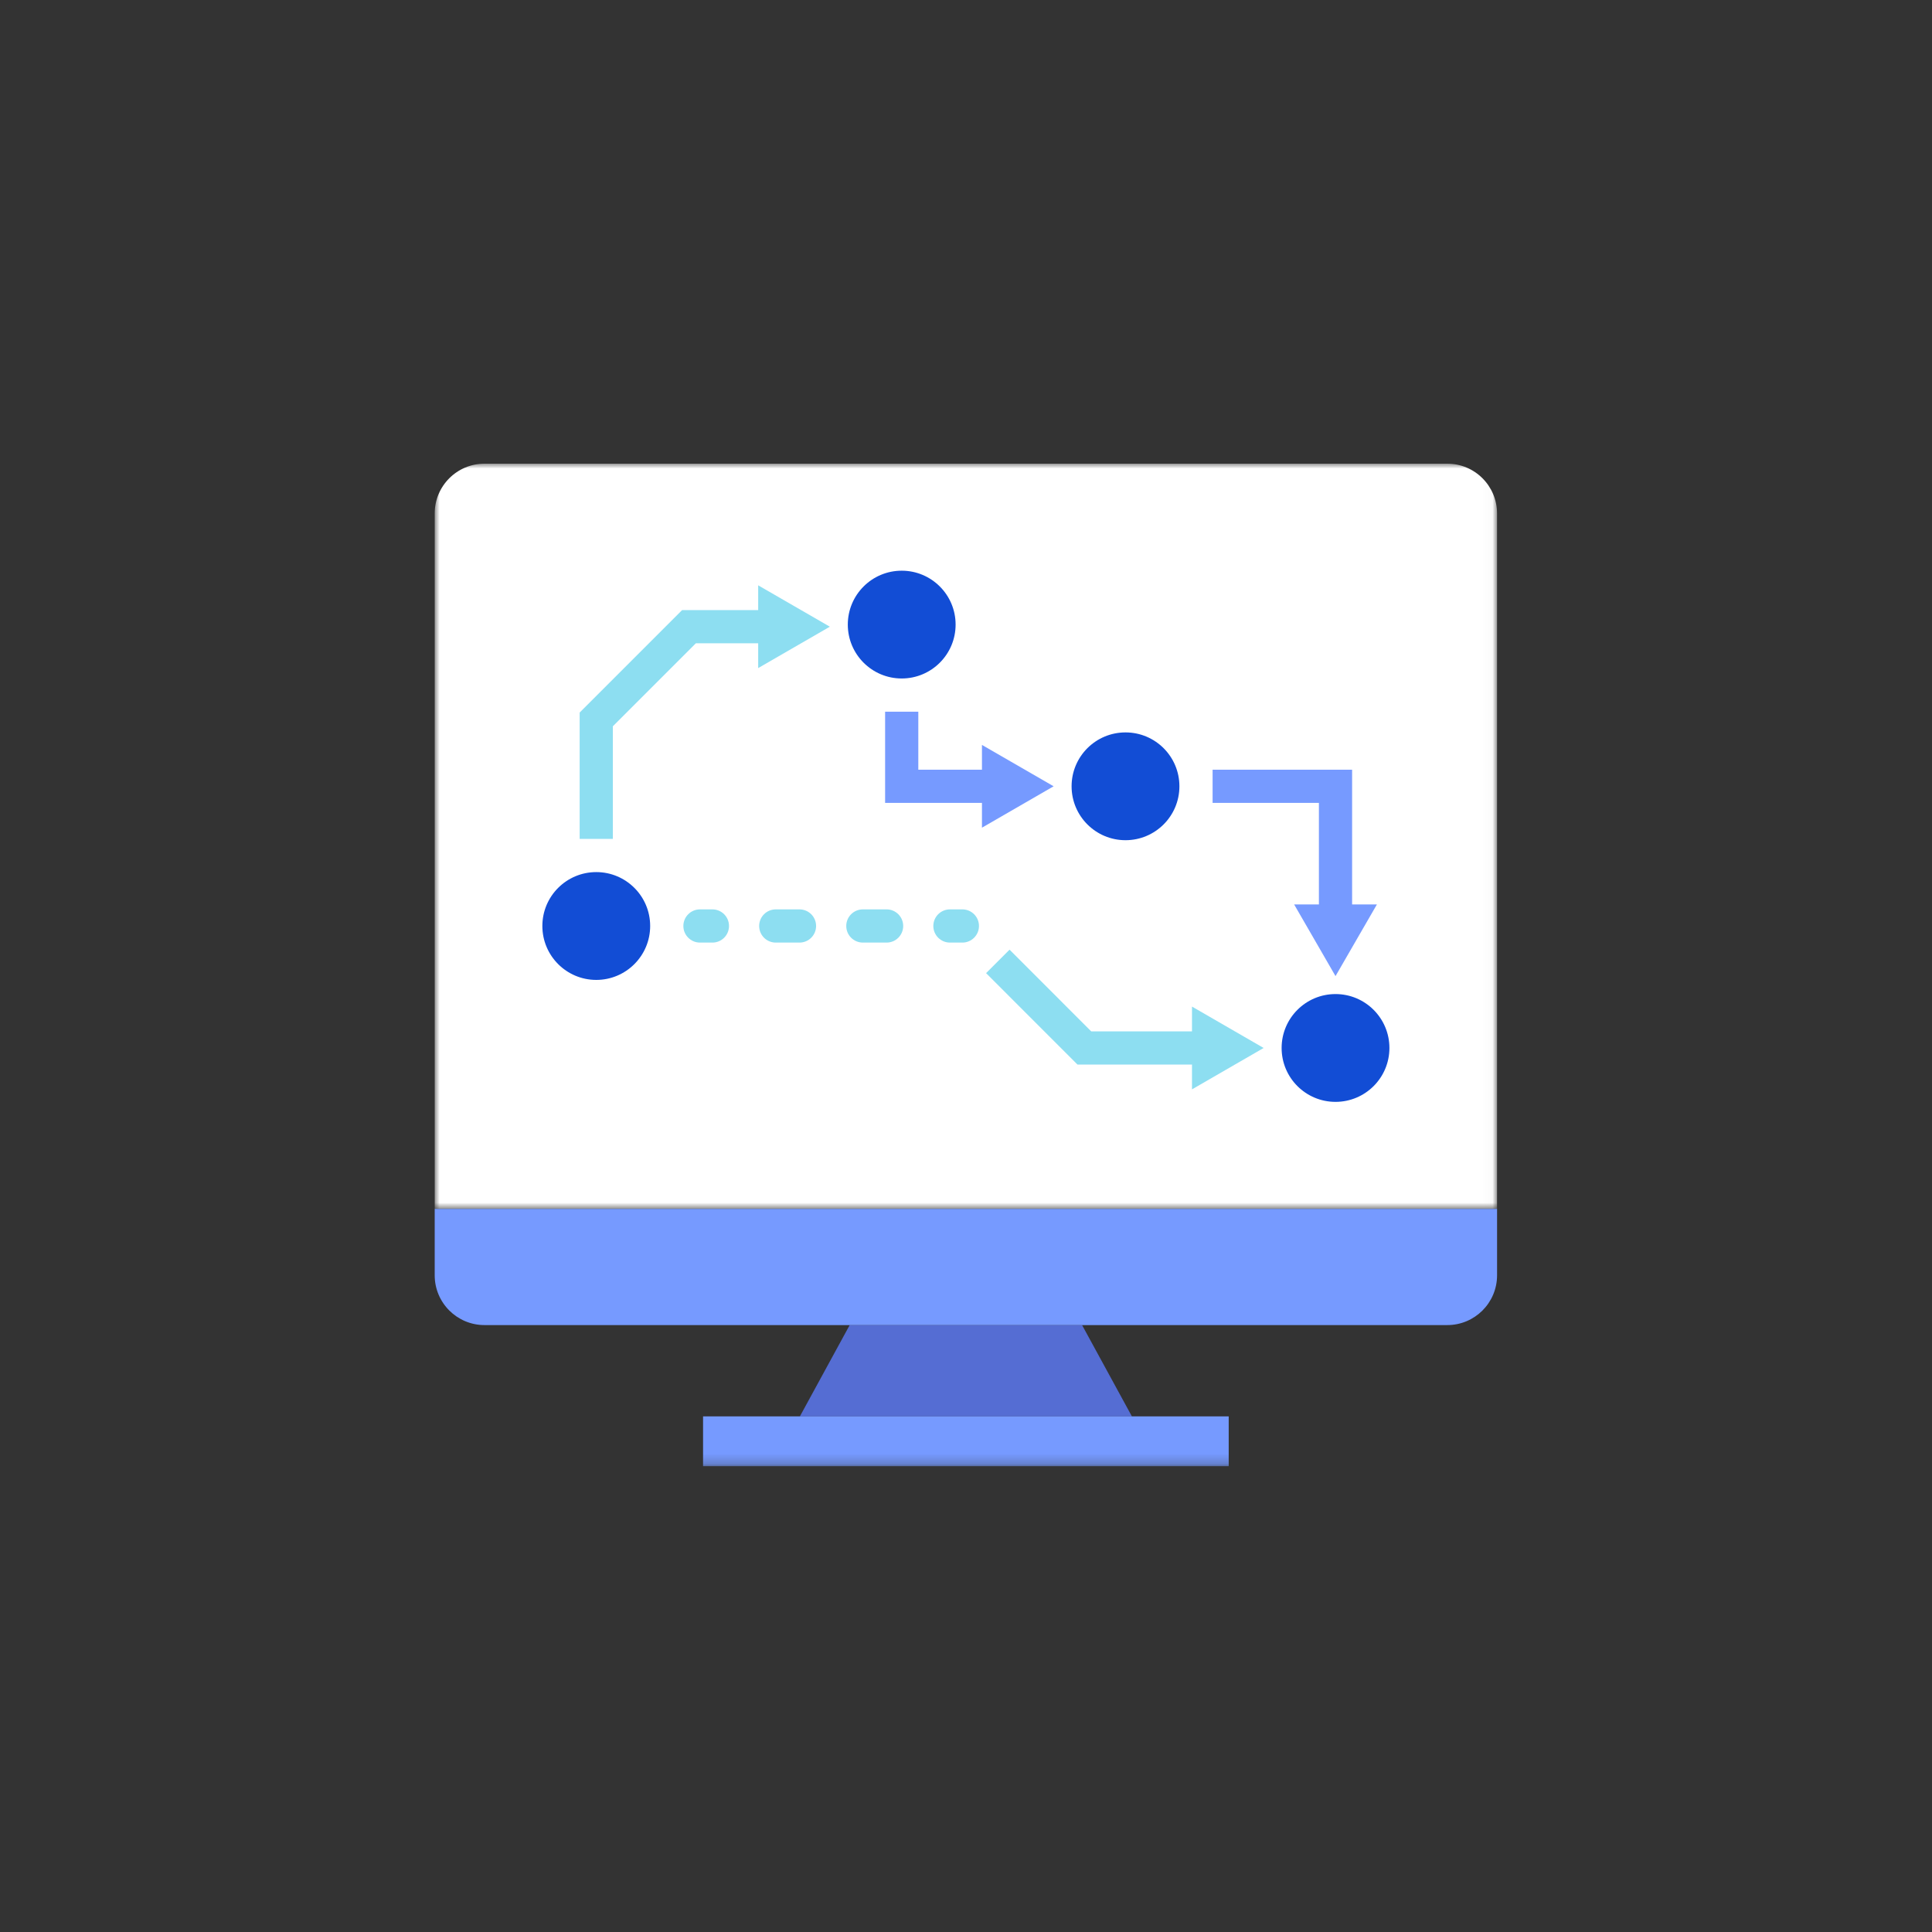
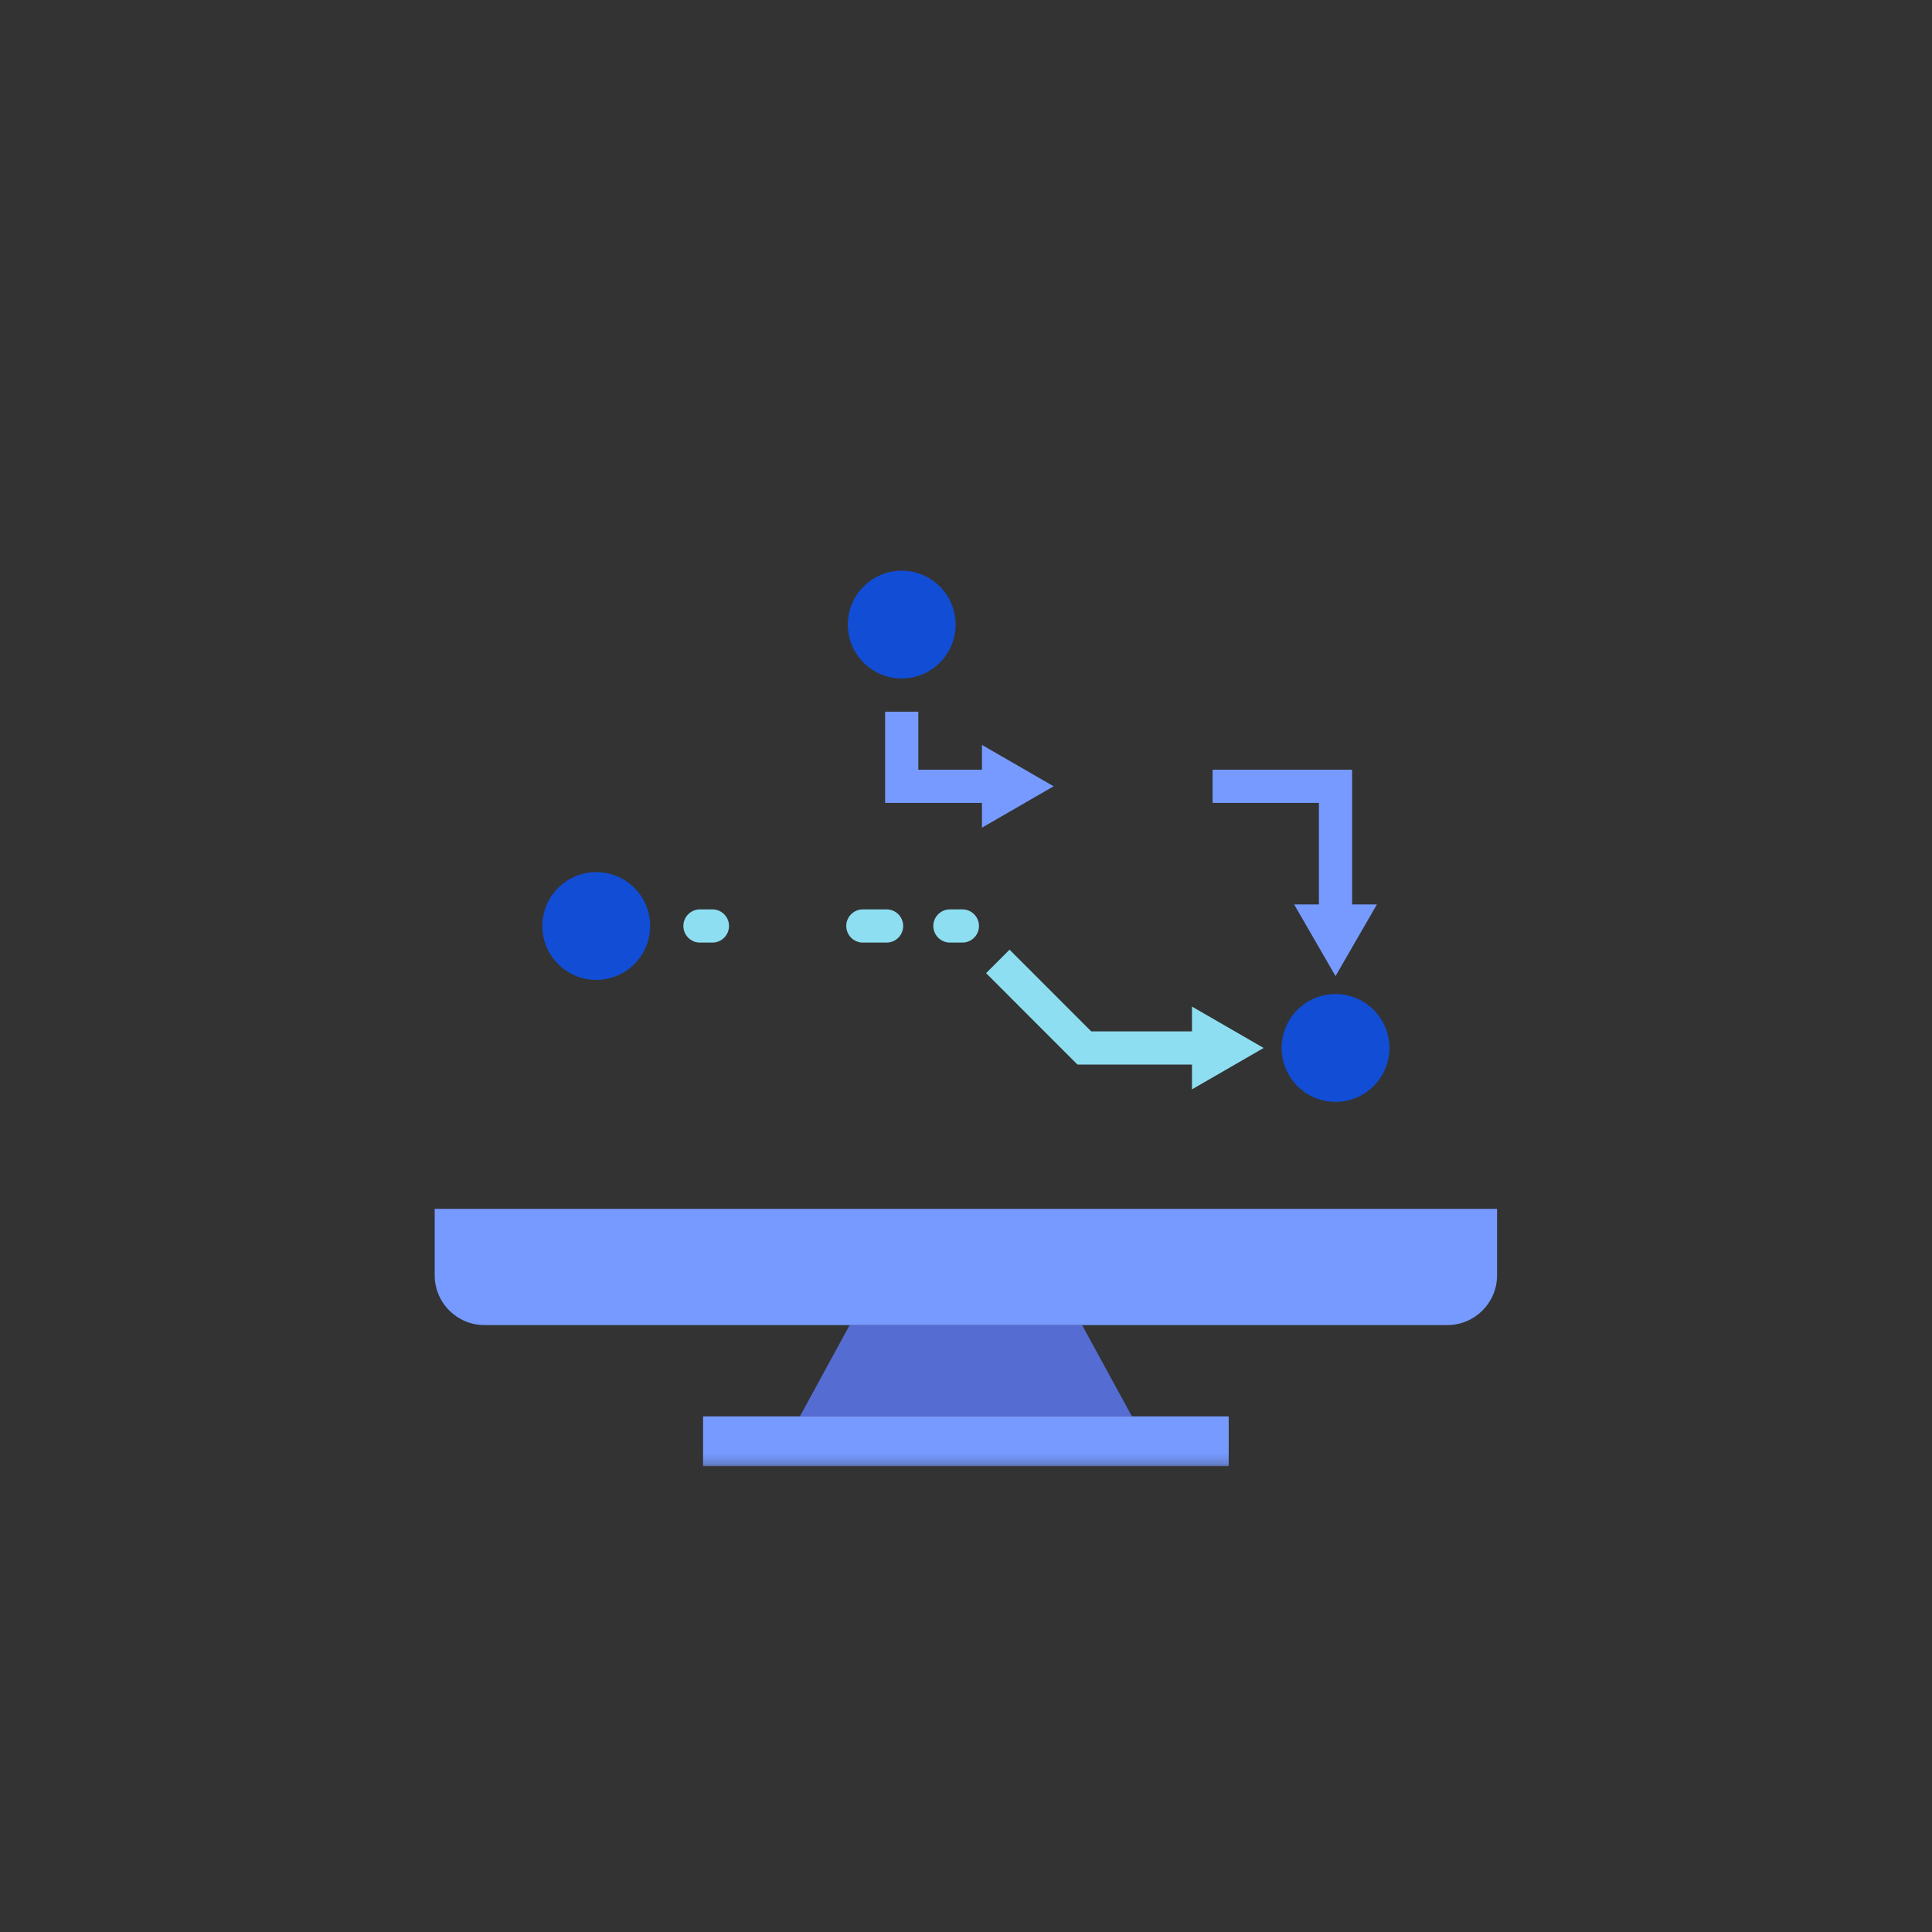
<svg xmlns="http://www.w3.org/2000/svg" xmlns:xlink="http://www.w3.org/1999/xlink" width="200px" height="200px" viewBox="0 0 200 200" version="1.1">
  <rect x="0" y="0" width="200" height="200" fill="#333333" stroke="none" />
  <title>编组</title>
  <defs>
    <polygon id="path-1" points="0 0 109.975 0 109.975 77.144 0 77.144" />
    <polygon id="path-3" points="0 103.778 109.976 103.778 109.976 0 0 0" />
  </defs>
  <g id="页面-1" stroke="none" stroke-width="1" fill="none" fill-rule="evenodd">
    <g id="编组">
-       <rect id="矩形" x="0" y="0" width="200" height="200" />
      <g id="Group-22" transform="translate(45, 48)">
        <g id="Group-3" transform="translate(0, 0)">
          <mask id="mask-2" fill="white">
            <use xlink:href="#path-1" />
          </mask>
          <g id="Clip-2" />
-           <path d="M104.821,0 L5.155,0 C2.309,0 -0,2.307 -0,5.155 L-0,77.144 L54.988,77.144 L109.975,77.144 L109.975,5.155 C109.975,2.307 107.669,0 104.821,0" id="Fill-1" fill="#FFFFFF" mask="url(#mask-2)" />
        </g>
        <polygon id="Fill-4" fill="#556DD3" points="72.173 98.623 54.988 98.623 37.804 98.623 42.959 89.172 54.988 89.172 67.016 89.172" />
        <path d="M0,77.143 L0,84.017 C0,86.863 2.309,89.172 5.155,89.172 L104.821,89.172 C107.669,89.172 109.976,86.863 109.976,84.017 L109.976,77.143 L0,77.143 Z" id="Fill-6" fill="#769AFF" />
        <mask id="mask-4" fill="white">
          <use xlink:href="#path-3" />
        </mask>
        <g id="Clip-9" />
        <polygon id="Fill-8" fill="#769AFF" mask="url(#mask-4)" points="27.781 103.778 82.195 103.778 82.195 98.623 27.781 98.623" />
        <path d="M93.252,54.905 C90.17,54.905 87.673,57.404 87.673,60.486 C87.673,63.569 90.17,66.065 93.252,66.065 C96.334,66.065 98.832,63.569 98.832,60.486 C98.832,57.404 96.334,54.905 93.252,54.905" id="Fill-10" fill="#124DD5" mask="url(#mask-4)" />
        <path d="M48.345,11.078 C45.264,11.078 42.764,13.575 42.764,16.656 C42.764,19.739 45.264,22.236 48.345,22.236 C51.425,22.236 53.924,19.739 53.924,16.656 C53.924,13.575 51.425,11.078 48.345,11.078" id="Fill-11" fill="#124DD5" mask="url(#mask-4)" />
-         <path d="M71.512,27.819 C68.429,27.819 65.931,30.315 65.931,33.397 C65.931,36.48 68.429,38.977 71.512,38.977 C74.594,38.977 77.092,36.48 77.092,33.397 C77.092,30.315 74.594,27.819 71.512,27.819" id="Fill-12" fill="#124DD5" mask="url(#mask-4)" />
        <path d="M16.725,42.279 C13.643,42.279 11.145,44.776 11.145,47.858 C11.145,50.938 13.643,53.44 16.725,53.44 C19.806,53.44 22.305,50.938 22.305,47.858 C22.305,44.776 19.806,42.279 16.725,42.279" id="Fill-13" fill="#124DD5" mask="url(#mask-4)" />
        <polygon id="Fill-14" fill="#8DDEF1" mask="url(#mask-4)" points="85.812 60.486 78.394 56.201 78.394 58.768 67.964 58.768 59.508 50.309 57.078 52.739 66.541 62.204 78.394 62.204 78.394 64.771" />
        <polygon id="Fill-15" fill="#769AFF" mask="url(#mask-4)" points="64.072 33.397 56.652 29.114 56.652 31.679 50.063 31.679 50.063 25.673 46.626 25.673 46.626 35.115 56.652 35.115 56.652 37.682" />
        <path d="M54.625,46.139 L53.337,46.139 C52.388,46.139 51.618,46.908 51.618,47.857 C51.618,48.808 52.388,49.576 53.337,49.576 L54.625,49.576 C55.574,49.576 56.343,48.808 56.343,47.857 C56.343,46.908 55.574,46.139 54.625,46.139" id="Fill-16" fill="#8DDEF1" mask="url(#mask-4)" />
-         <path d="M37.764,46.139 L35.306,46.139 C34.356,46.139 33.588,46.908 33.588,47.857 C33.588,48.808 34.356,49.576 35.306,49.576 L37.764,49.576 C38.712,49.576 39.482,48.808 39.482,47.857 C39.482,46.908 38.712,46.139 37.764,46.139" id="Fill-17" fill="#8DDEF1" mask="url(#mask-4)" />
        <path d="M46.78,46.139 L44.322,46.139 C43.372,46.139 42.604,46.908 42.604,47.857 C42.604,48.808 43.372,49.576 44.322,49.576 L46.78,49.576 C47.728,49.576 48.498,48.808 48.498,47.857 C48.498,46.908 47.728,46.139 46.78,46.139" id="Fill-18" fill="#8DDEF1" mask="url(#mask-4)" />
        <path d="M28.749,46.139 L27.461,46.139 C26.511,46.139 25.742,46.908 25.742,47.857 C25.742,48.808 26.511,49.576 27.461,49.576 L28.749,49.576 C29.698,49.576 30.467,48.808 30.467,47.857 C30.467,46.908 29.698,46.139 28.749,46.139" id="Fill-19" fill="#8DDEF1" mask="url(#mask-4)" />
-         <polygon id="Fill-20" fill="#8DDEF1" mask="url(#mask-4)" points="33.487 15.157 25.61 15.157 15.006 25.763 15.006 38.841 18.442 38.841 18.442 27.185 27.033 18.594 33.487 18.594 33.487 21.16 40.905 16.875 33.487 12.593" />
        <polygon id="Fill-21" fill="#769AFF" mask="url(#mask-4)" points="94.97 45.627 94.97 31.678 80.528 31.678 80.528 35.115 91.533 35.115 91.533 45.627 88.968 45.627 93.252 53.046 97.537 45.627" />
      </g>
    </g>
  </g>
</svg>